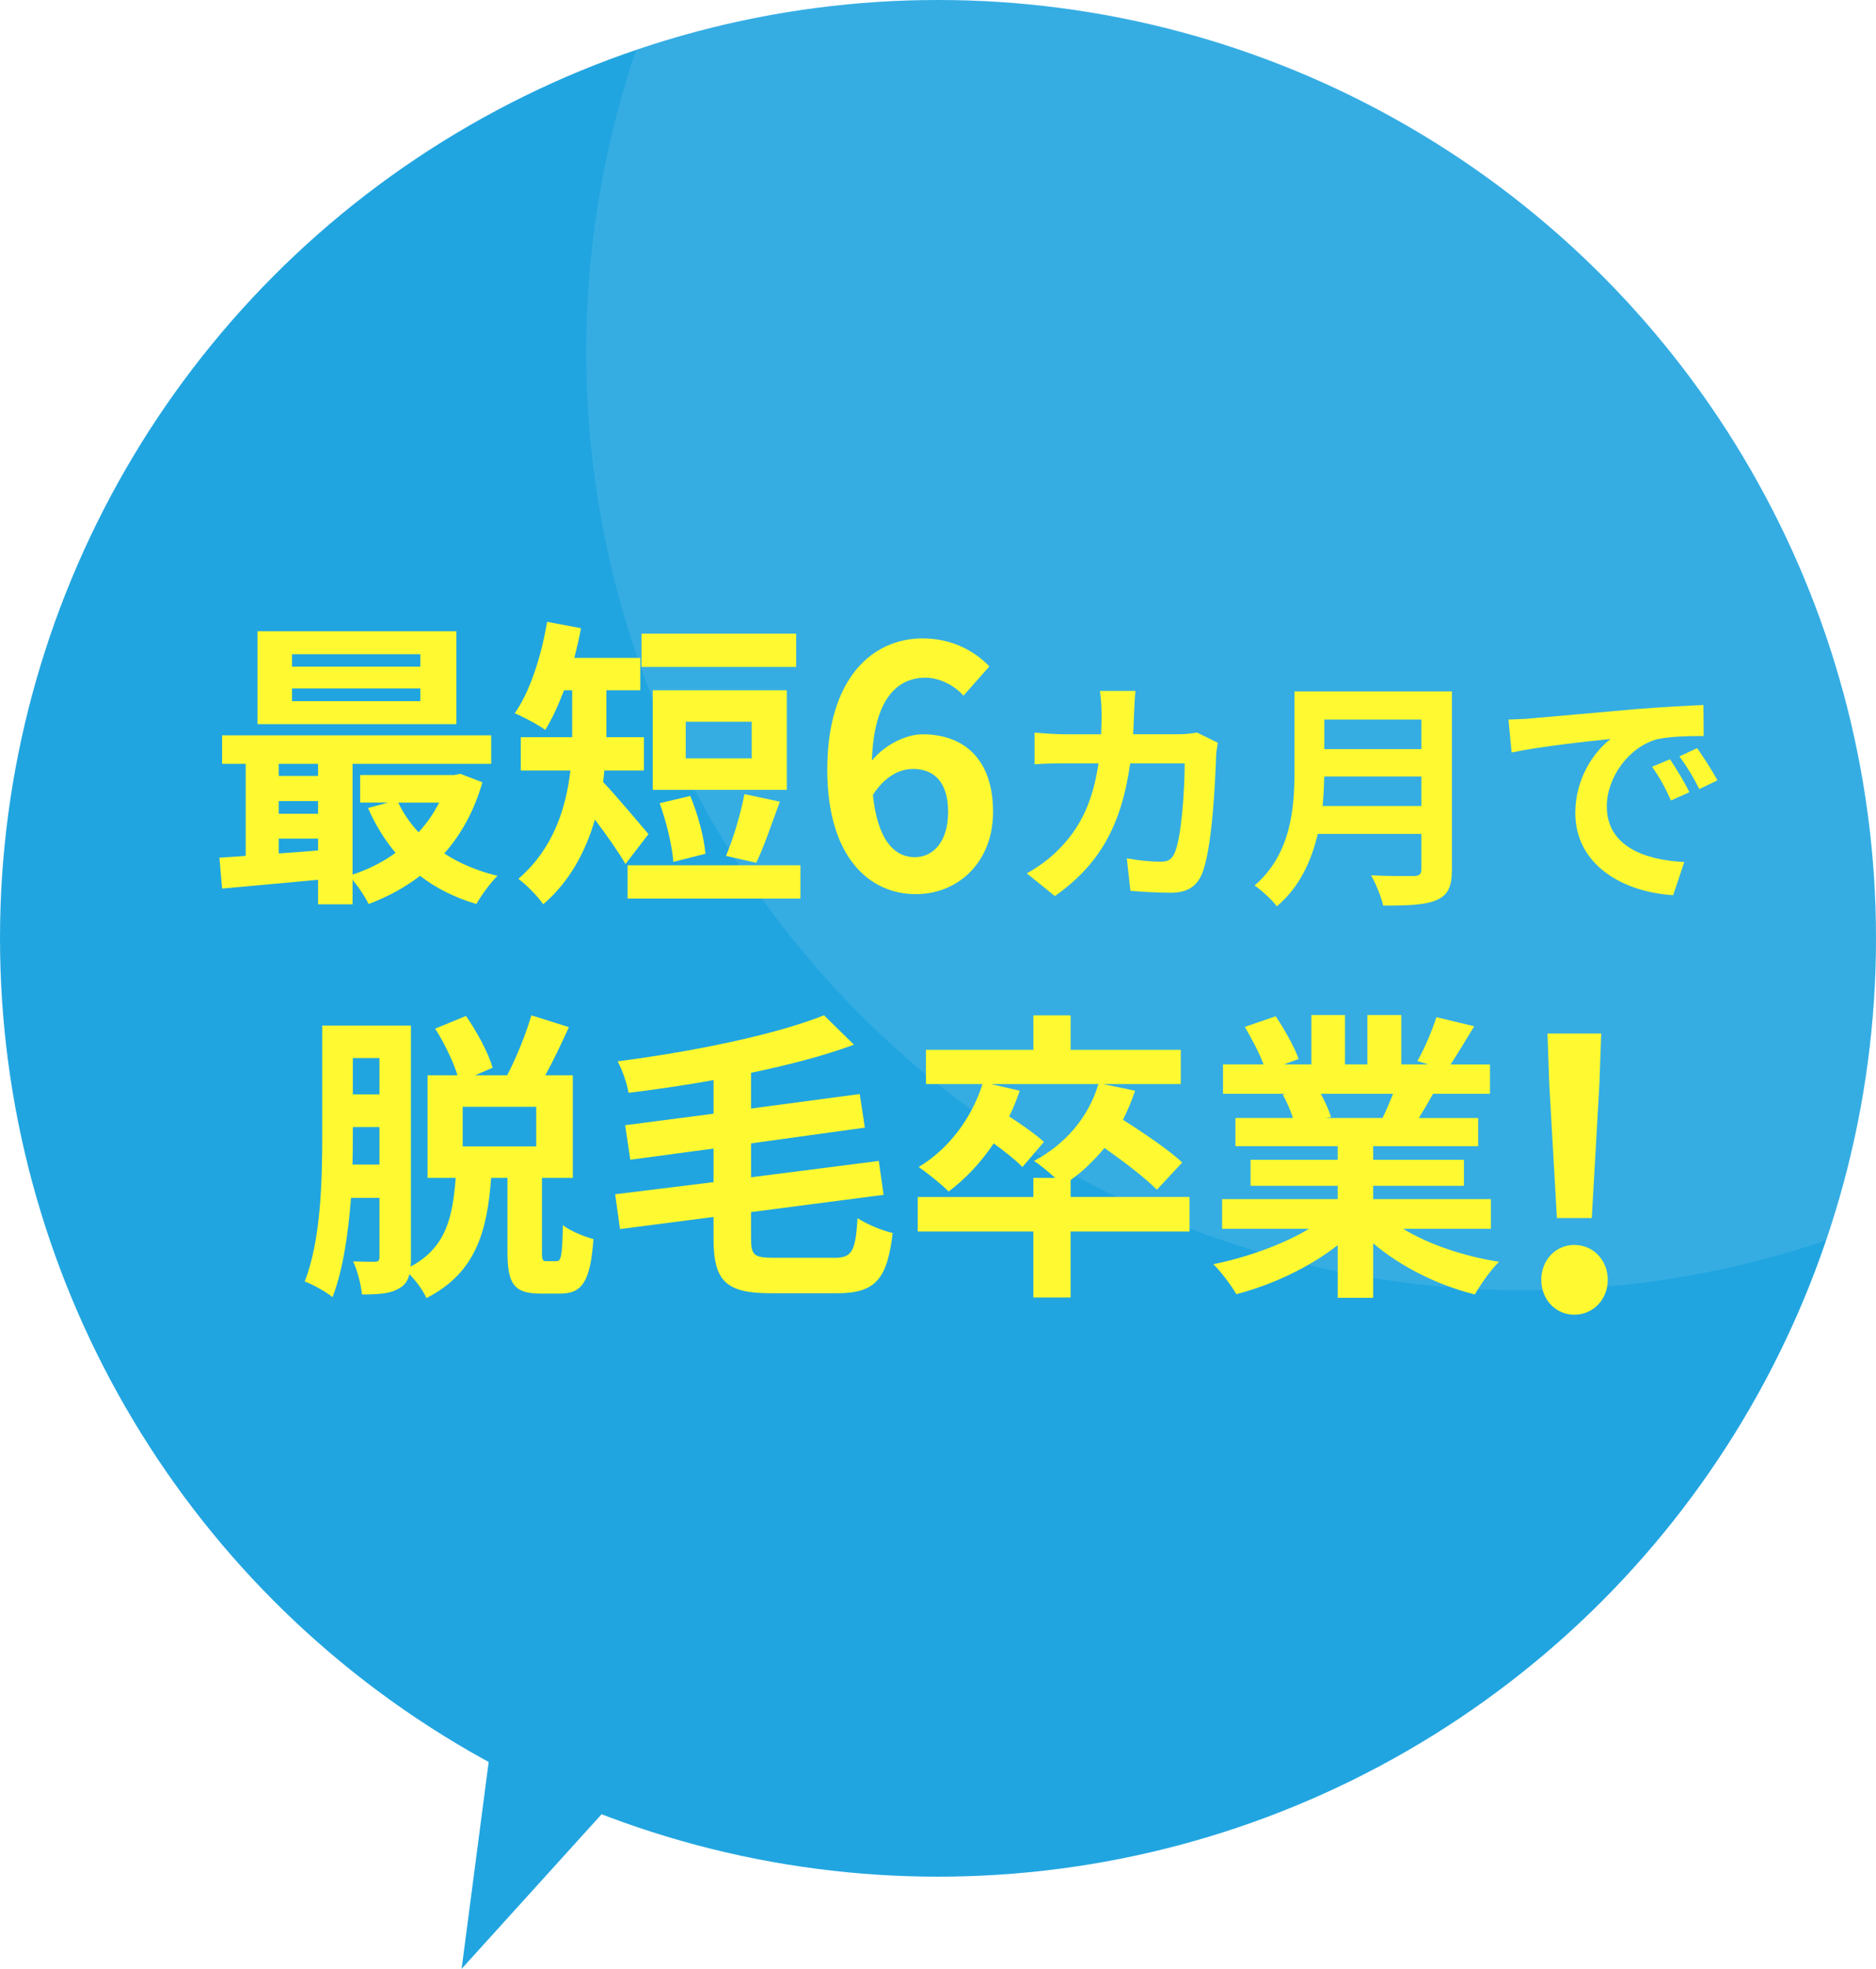
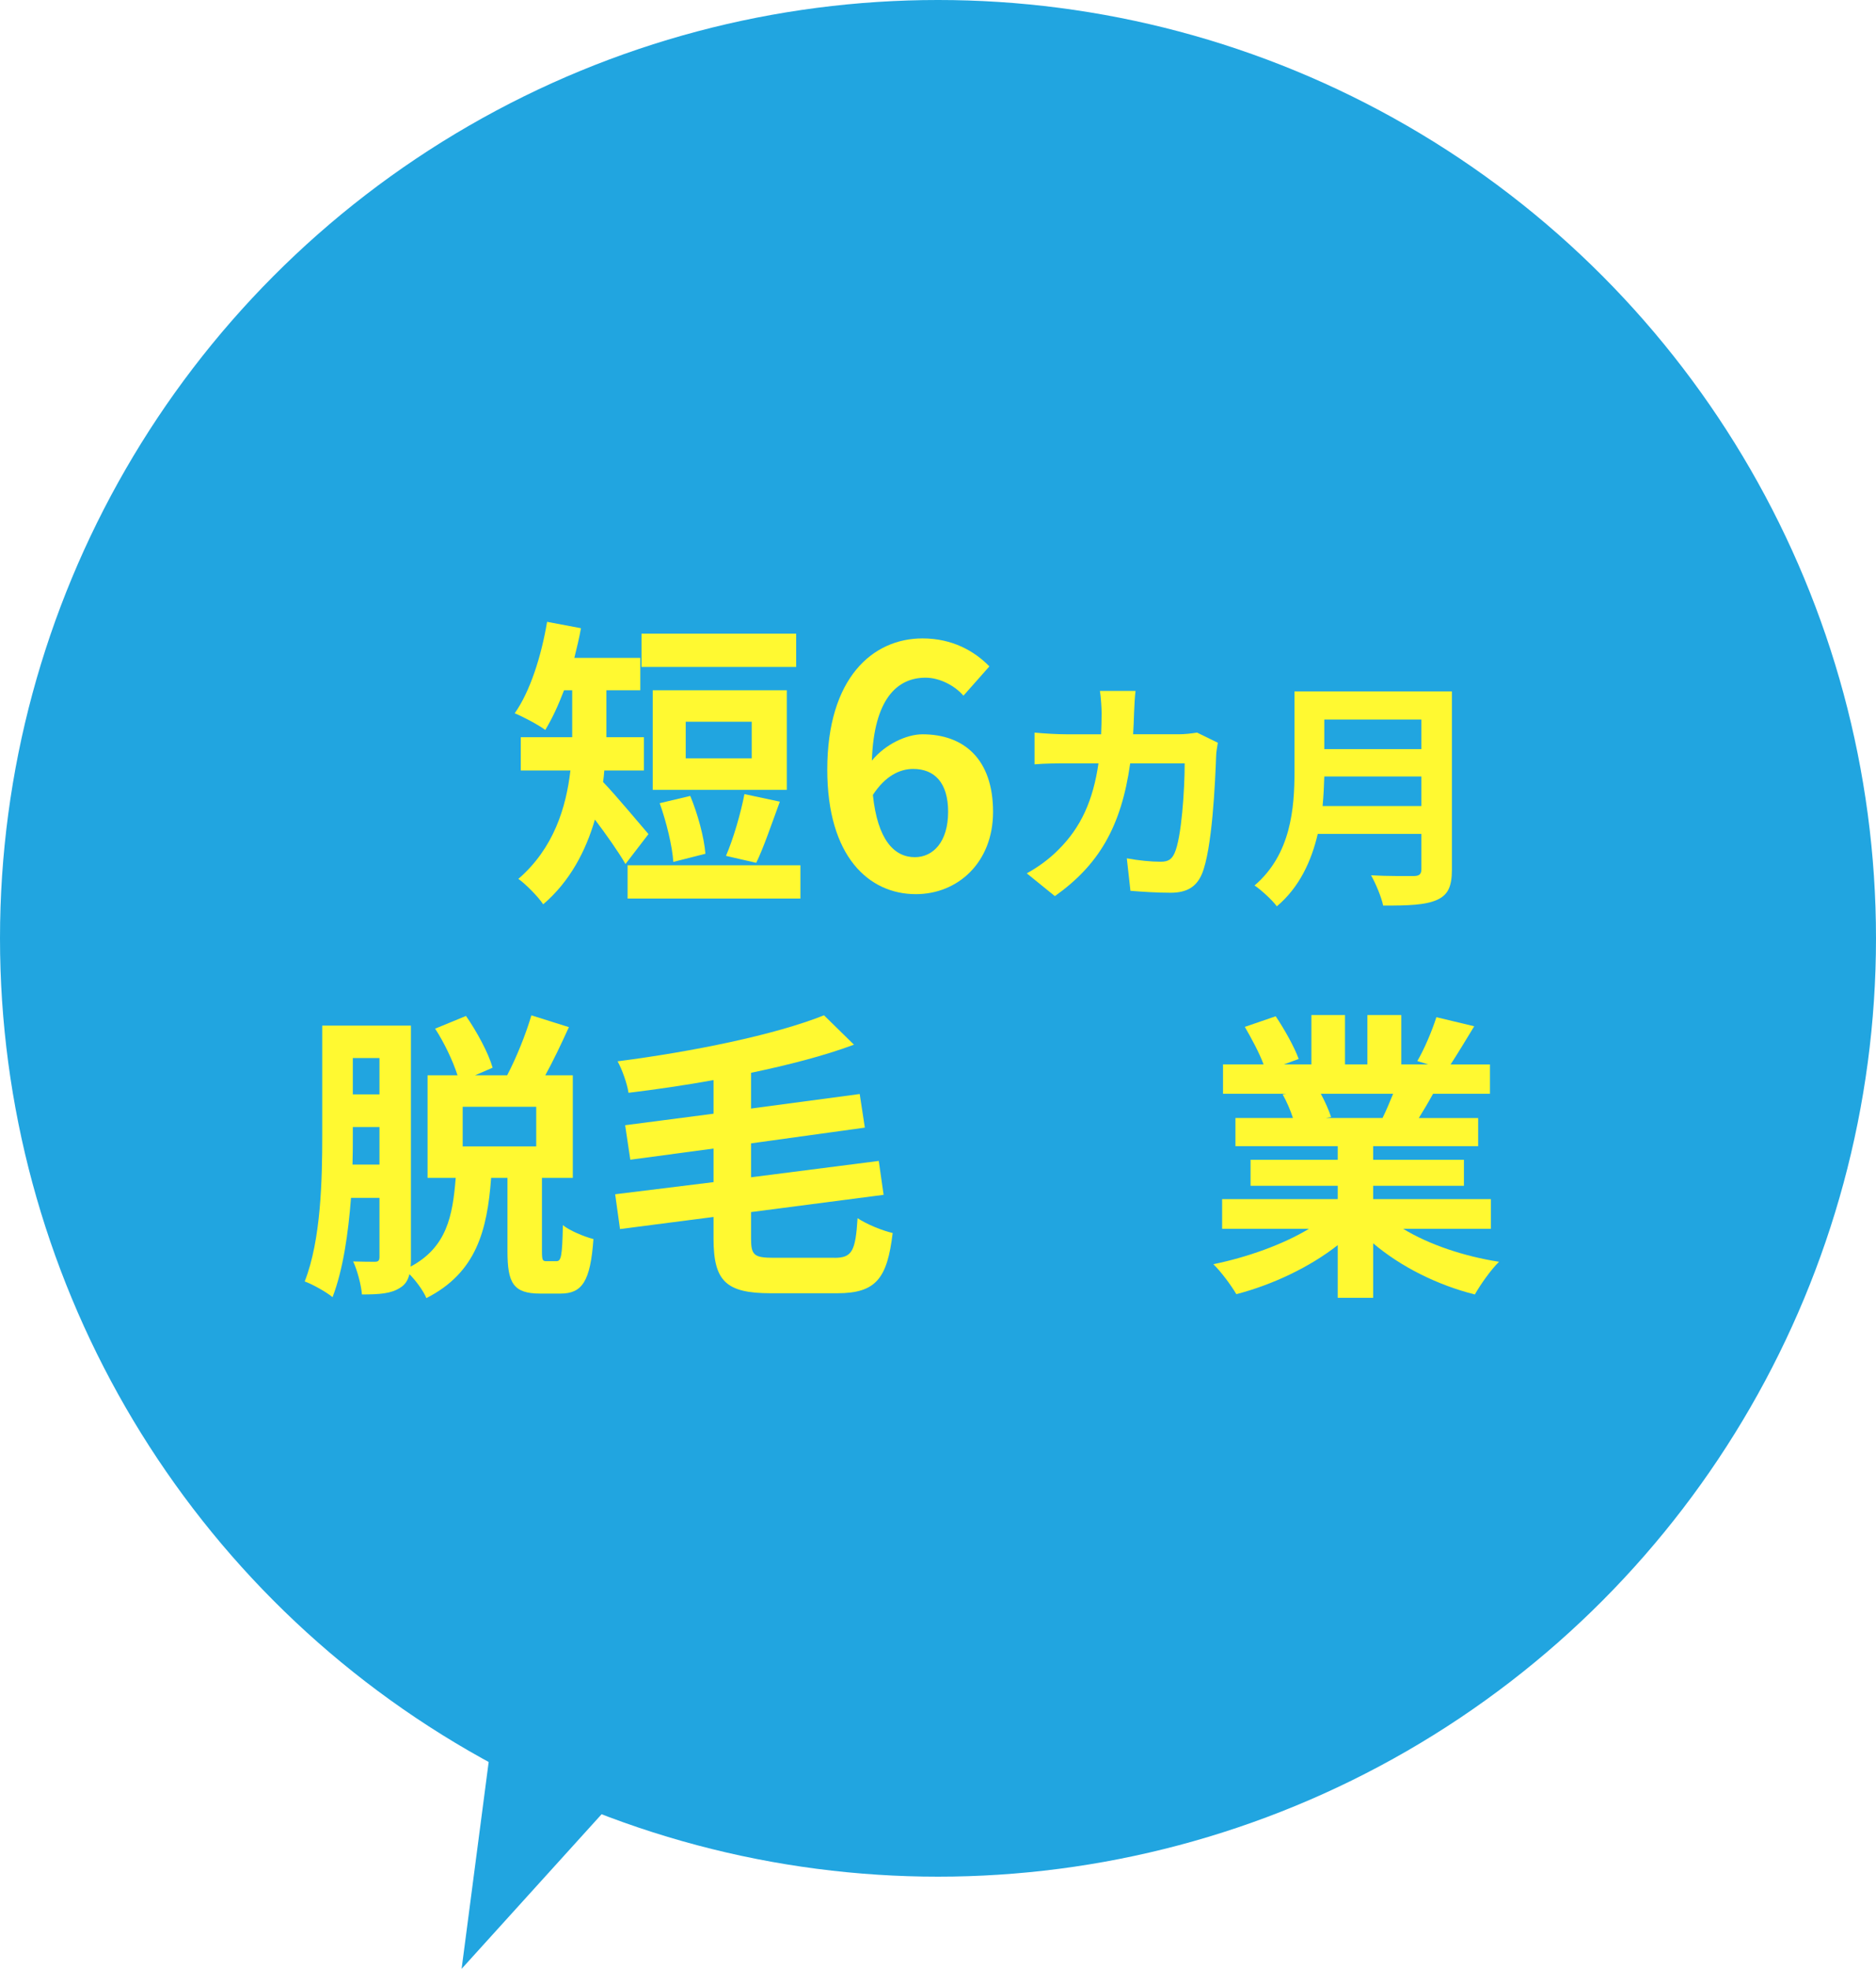
<svg xmlns="http://www.w3.org/2000/svg" id="_レイヤー_2" viewBox="0 0 124 130.091">
  <defs>
    <style>.cls-1{fill:#21a5e0;}.cls-2{fill:#edf9ff;opacity:.1;}.cls-3{filter:url(#drop-shadow-1);}.cls-4{clip-path:url(#clippath);}.cls-5{fill:none;}.cls-6{fill:#fff931;}</style>
    <clipPath id="clippath">
-       <circle class="cls-5" cx="62" cy="62" r="62" />
-     </clipPath>
+       </clipPath>
    <filter id="drop-shadow-1" filterUnits="userSpaceOnUse">
      <feOffset dx="2" dy="2" />
      <feGaussianBlur result="blur" stdDeviation="0" />
      <feFlood flood-color="#0089ce" flood-opacity="1" />
      <feComposite in2="blur" operator="in" />
      <feComposite in="SourceGraphic" />
    </filter>
  </defs>
  <g id="_情報">
    <g>
      <g>
        <circle class="cls-1" cx="62" cy="62" r="62" />
        <g class="cls-4">
          <circle class="cls-2" cx="100.75" cy="23.25" r="62" />
        </g>
      </g>
      <g class="cls-3">
-         <path class="cls-6" d="M29.885,49.69c-.539,1.881-1.399,3.44-2.52,4.701,1,.66,2.2,1.16,3.521,1.48-.46,.44-1.08,1.3-1.4,1.86-1.421-.42-2.661-1.04-3.721-1.86-1.021,.78-2.161,1.4-3.401,1.86-.22-.46-.66-1.12-1.06-1.601v1.62h-2.28v-1.62c-2.301,.22-4.581,.42-6.342,.58l-.18-2.04c.52-.04,1.12-.061,1.74-.12v-6.081h-1.561v-1.881H30.466v1.881h-9.162v7.321c1.021-.34,2.001-.82,2.841-1.44-.721-.86-1.341-1.86-1.82-2.961l1.32-.359h-1.841v-1.82h6.222l.4-.08,1.459,.56Zm-1.72-3.841H15.022v-6.141h13.143v6.141Zm-11.743,2.621v.8h2.602v-.8h-2.602Zm0,3.301h2.602v-.841h-2.602v.841Zm0,2.62c.841-.06,1.721-.12,2.602-.2v-.78h-2.602v.98Zm9.363-13.163h-8.482v.82h8.482v-.82Zm0,2.261h-8.482v.841h8.482v-.841Zm-1.461,7.542c.34,.72,.801,1.38,1.34,1.96,.541-.58,1-1.24,1.361-1.96h-2.701Z" />
        <path class="cls-6" d="M39.344,55.092c-.461-.801-1.281-1.961-2.021-2.94-.6,2.061-1.64,4.081-3.42,5.601-.32-.5-1.201-1.38-1.641-1.68,2.34-2.021,3.16-4.721,3.441-7.162h-3.281v-2.2h3.4v-3.101h-.54c-.38,1-.8,1.9-1.24,2.621-.46-.341-1.48-.881-2.021-1.101,1.021-1.44,1.761-3.781,2.141-6.042l2.24,.421c-.119,.659-.279,1.319-.439,1.96h4.36v2.141h-2.24v3.101h2.48v2.2h-2.62c-.021,.26-.041,.5-.08,.761,.8,.819,2.561,2.94,3,3.44l-1.52,1.98Zm11.562,.08v2.2h-11.423v-2.2h11.423Zm-.281-13.103h-10.222v-2.201h10.222v2.201Zm-.619,8.121h-8.862v-6.581h8.862v6.581Zm-7.502,4.761c-.061-1.02-.46-2.66-.9-3.881l2.021-.479c.5,1.2,.921,2.761,1.001,3.821l-2.121,.539Zm5.182-9.262h-4.361v2.421h4.361v-2.421Zm-1.701,8.862c.48-1.101,.98-2.821,1.221-4.081l2.34,.5c-.539,1.461-1.08,3.061-1.561,4.041l-2-.46Z" />
        <path class="cls-6" d="M61.682,43.966c-.572-.659-1.562-1.188-2.509-1.188-1.87,0-3.411,1.408-3.543,5.479,.88-1.078,2.288-1.738,3.345-1.738,2.729,0,4.664,1.628,4.664,5.127,0,3.345-2.332,5.435-5.104,5.435-3.104,0-5.854-2.486-5.854-8.229,0-6.073,3.015-8.669,6.293-8.669,1.98,0,3.433,.836,4.423,1.848l-1.716,1.937Zm-1.013,7.68c0-1.937-.902-2.839-2.311-2.839-.88,0-1.849,.462-2.662,1.717,.308,2.97,1.408,4.114,2.772,4.114,1.21,0,2.2-1.013,2.2-2.992Z" />
        <path class="cls-6" d="M78.496,47.08c-.047,.272-.111,.672-.111,.849-.064,1.729-.256,6.194-.944,7.827-.353,.816-.96,1.232-2.065,1.232-.912,0-1.872-.064-2.656-.128l-.24-2.146c.784,.145,1.616,.225,2.24,.225,.513,0,.736-.176,.912-.561,.465-1.008,.673-4.209,.673-5.938h-3.602c-.592,4.226-2.112,6.739-4.978,8.771l-1.857-1.505c.673-.367,1.457-.912,2.098-1.568,1.488-1.473,2.289-3.265,2.641-5.698h-2.113c-.544,0-1.424,0-2.112,.064v-2.097c.673,.063,1.505,.111,2.112,.111h2.289c.016-.447,.032-.912,.032-1.393,0-.352-.048-1.088-.112-1.473h2.354c-.049,.369-.08,1.041-.096,1.425-.017,.496-.033,.977-.064,1.44h3.01c.399,0,.816-.048,1.216-.111l1.376,.672Z" />
        <path class="cls-6" d="M93.969,55.451c0,1.152-.272,1.697-1.009,2.018-.769,.336-1.889,.367-3.537,.367-.112-.56-.497-1.473-.8-2,1.119,.063,2.465,.048,2.816,.048,.385,0,.512-.128,.512-.464v-2.321h-6.85c-.417,1.793-1.217,3.537-2.705,4.786-.289-.4-1.057-1.104-1.473-1.377,2.416-2.064,2.641-5.122,2.641-7.555v-5.267h10.404v11.765Zm-2.018-4.193v-1.953h-6.418c-.016,.608-.049,1.281-.112,1.953h6.53Zm-6.418-5.715v1.953h6.418v-1.953h-6.418Z" />
-         <path class="cls-6" d="M99.26,45.463c1.329-.111,3.954-.352,6.852-.607,1.633-.128,3.361-.225,4.481-.272l.017,2.049c-.85,0-2.209,.017-3.058,.208-1.921,.513-3.346,2.562-3.346,4.434,0,2.609,2.433,3.554,5.122,3.682l-.736,2.193c-3.329-.208-6.467-2.001-6.467-5.442,0-2.289,1.265-4.082,2.338-4.882-1.377,.144-4.707,.496-6.547,.896l-.209-2.178c.641-.016,1.249-.047,1.553-.08Zm10.404,4.883l-1.217,.544c-.399-.88-.736-1.505-1.248-2.225l1.185-.497c.384,.577,.977,1.537,1.28,2.178Zm1.857-.785l-1.201,.577c-.432-.864-.8-1.457-1.312-2.161l1.169-.544c.399,.56,1.009,1.505,1.345,2.128Z" />
        <path class="cls-6" d="M34.784,81.332c.3,0,.38-.301,.421-2.381,.439,.36,1.399,.76,2.02,.92-.199,2.821-.76,3.602-2.18,3.602h-1.341c-1.78,0-2.161-.7-2.161-2.801v-4.842h-1.08c-.26,3.481-.98,6.262-4.28,7.942-.2-.48-.681-1.141-1.12-1.581-.1,.4-.28,.701-.621,.9-.58,.381-1.34,.44-2.52,.44-.041-.58-.301-1.601-.58-2.181,.619,.021,1.22,.021,1.439,.021,.221,0,.301-.08,.301-.32v-3.901h-1.881c-.18,2.321-.52,4.741-1.221,6.562-.399-.341-1.34-.861-1.84-1.041,1.08-2.74,1.16-6.762,1.16-9.662v-7.241h5.861v15.323c0,.22,0,.42-.02,.6,2.381-1.279,2.78-3.32,2.98-5.861h-1.86v-6.781h1.979c-.299-.939-.879-2.16-1.479-3.08l2.04-.84c.721,1.039,1.48,2.439,1.761,3.42l-1.16,.5h2.12c.6-1.14,1.24-2.721,1.601-3.961l2.48,.78c-.5,1.101-1.04,2.241-1.561,3.181h1.82v6.781h-2.04v4.821c0,.62,.04,.681,.3,.681h.66Zm-11.702-6.382v-2.48h-1.761v.54c0,.601,0,1.24-.021,1.94h1.781Zm-1.761-7.041v2.4h1.761v-2.4h-1.761Zm12.122,3.221h-4.86v2.62h4.86v-2.62Z" />
        <path class="cls-6" d="M53.145,81.111c1.18,0,1.4-.439,1.539-2.62,.601,.4,1.621,.82,2.321,.98-.36,2.98-1.081,3.98-3.661,3.98h-4.4c-2.961,0-3.781-.8-3.781-3.62v-1.421l-6.182,.8-.32-2.3,6.502-.801v-2.22l-5.501,.74-.341-2.281,5.842-.76v-2.221c-1.881,.34-3.801,.62-5.621,.84-.08-.6-.439-1.58-.721-2.08,4.961-.641,10.383-1.74,13.644-3.041l1.98,1.941c-1.98,.74-4.341,1.34-6.802,1.859v2.361l7.182-.961,.34,2.221-7.521,1.04v2.241l8.441-1.08,.32,2.24-8.762,1.14v1.741c0,1.119,.2,1.279,1.521,1.279h3.981Z" />
-         <path class="cls-6" d="M76.625,79.371h-7.861v4.361h-2.461v-4.361h-7.643v-2.28h7.643v-1.261h1.439c-.459-.42-1.039-.899-1.4-1.119,2.041-1.081,3.602-2.861,4.262-5.082h-7.102l1.9,.44c-.2,.58-.42,1.16-.7,1.7,.841,.54,1.8,1.221,2.3,1.681l-1.42,1.66c-.4-.42-1.16-1.021-1.9-1.561-.859,1.28-1.881,2.36-2.98,3.181-.42-.439-1.42-1.24-1.98-1.62,1.94-1.16,3.48-3.161,4.221-5.481h-3.74v-2.26h7.102v-2.281h2.461v2.281h7.281v2.26h-5.142l2.12,.44c-.22,.681-.5,1.32-.8,1.921,1.36,.859,3.04,2,3.921,2.82l-1.68,1.801c-.74-.761-2.161-1.841-3.461-2.762-.681,.82-1.421,1.541-2.24,2.121v1.12h7.861v2.28Z" />
        <path class="cls-6" d="M90.743,79.191c1.7,1.04,4.021,1.82,6.342,2.181-.54,.52-1.24,1.521-1.601,2.16-2.461-.62-4.881-1.82-6.721-3.381v3.601h-2.342v-3.48c-1.859,1.461-4.32,2.621-6.701,3.24-.34-.58-1.02-1.5-1.52-1.98,2.24-.459,4.601-1.3,6.32-2.34h-5.74v-1.961h7.641v-.88h-5.761v-1.72h5.761v-.9h-6.761v-1.86h3.801c-.16-.501-.42-1.101-.681-1.561l.24-.04h-4.181v-1.94h2.681c-.28-.761-.801-1.721-1.24-2.48l2.041-.7c.58,.86,1.24,2.04,1.52,2.82l-.98,.36h1.82v-3.261h2.221v3.261h1.48v-3.261h2.24v3.261h1.781l-.721-.22c.48-.82,.98-2.021,1.26-2.9l2.501,.6c-.56,.92-1.101,1.82-1.56,2.521h2.6v1.94h-3.761c-.319,.58-.64,1.12-.94,1.601h3.922v1.86h-6.941v.9h6v1.72h-6v.88h7.781v1.961h-5.802Zm-5.44-8.922c.279,.52,.539,1.1,.68,1.54l-.34,.061h3.74c.24-.48,.48-1.061,.701-1.601h-4.781Z" />
-         <path class="cls-6" d="M99.877,82.563c0-1.296,.936-2.304,2.184-2.304s2.209,1.008,2.209,2.304-.961,2.305-2.209,2.305-2.184-1.009-2.184-2.305Zm.527-12.937l-.119-3.336h3.552l-.12,3.336-.504,8.856h-2.305l-.504-8.856Z" />
      </g>
      <polygon class="cls-1" points="30.511 130.091 41.764 117.667 32.687 113.47 30.511 130.091" />
    </g>
  </g>
</svg>